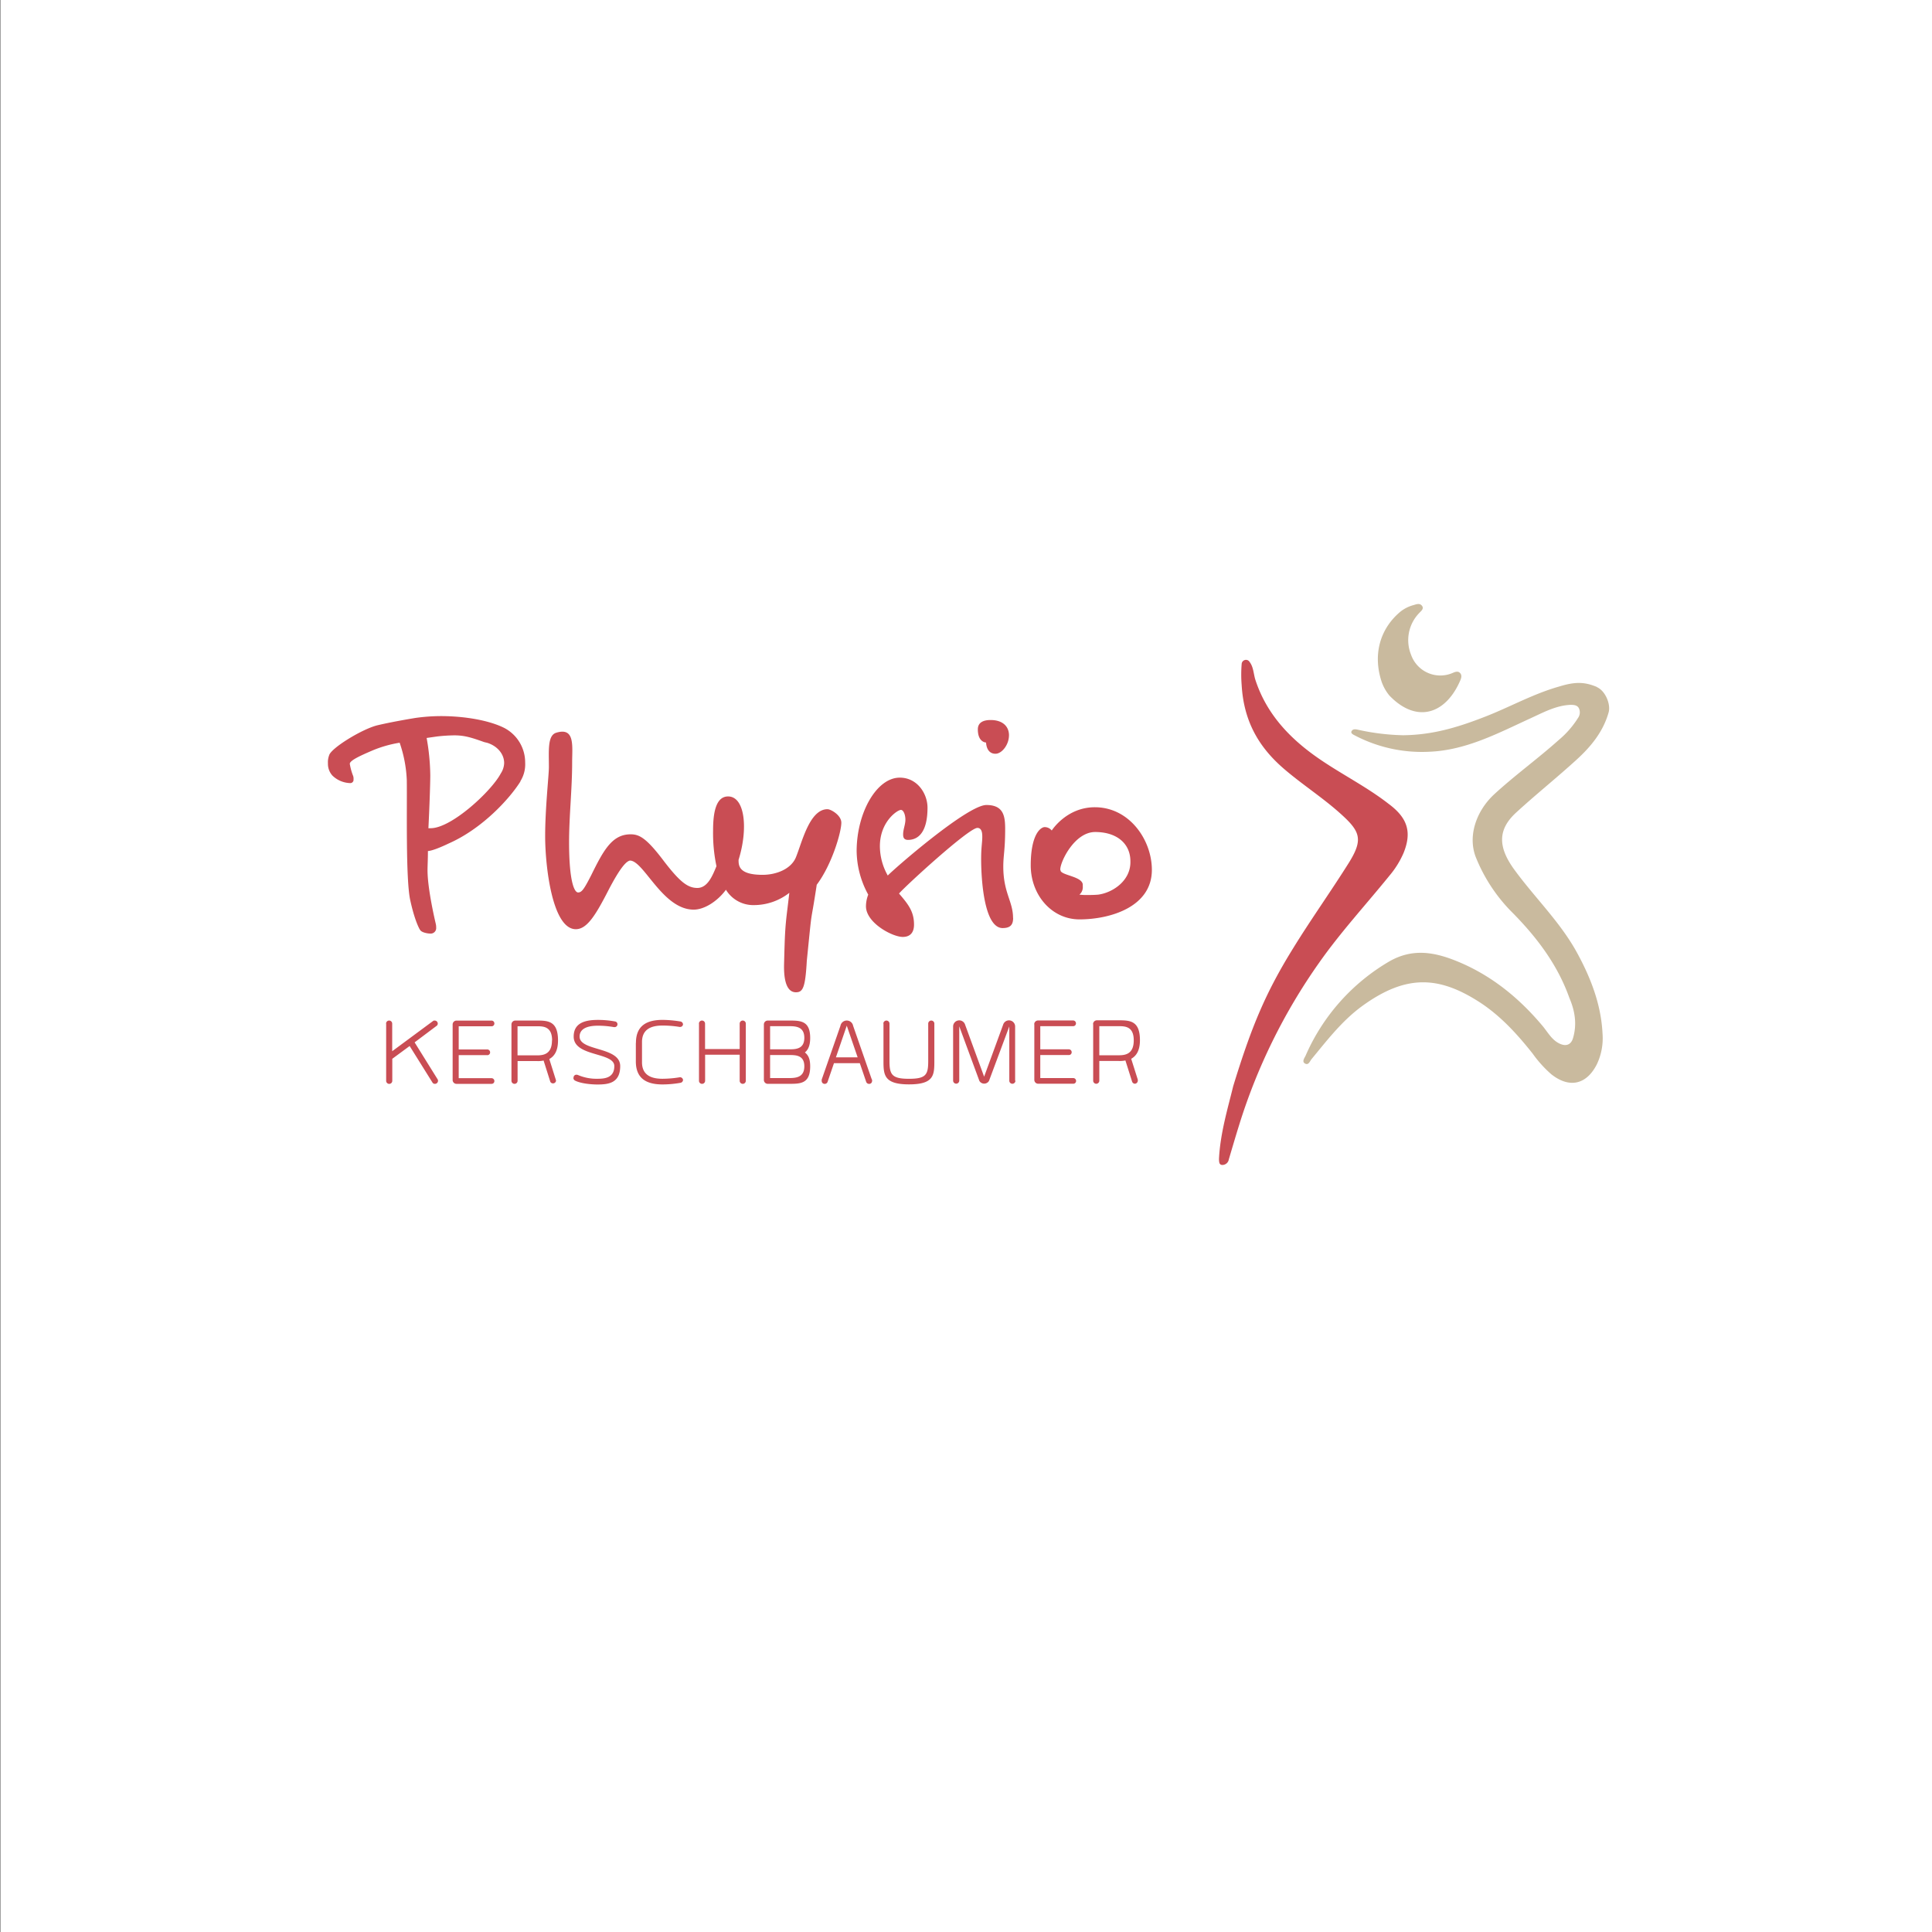
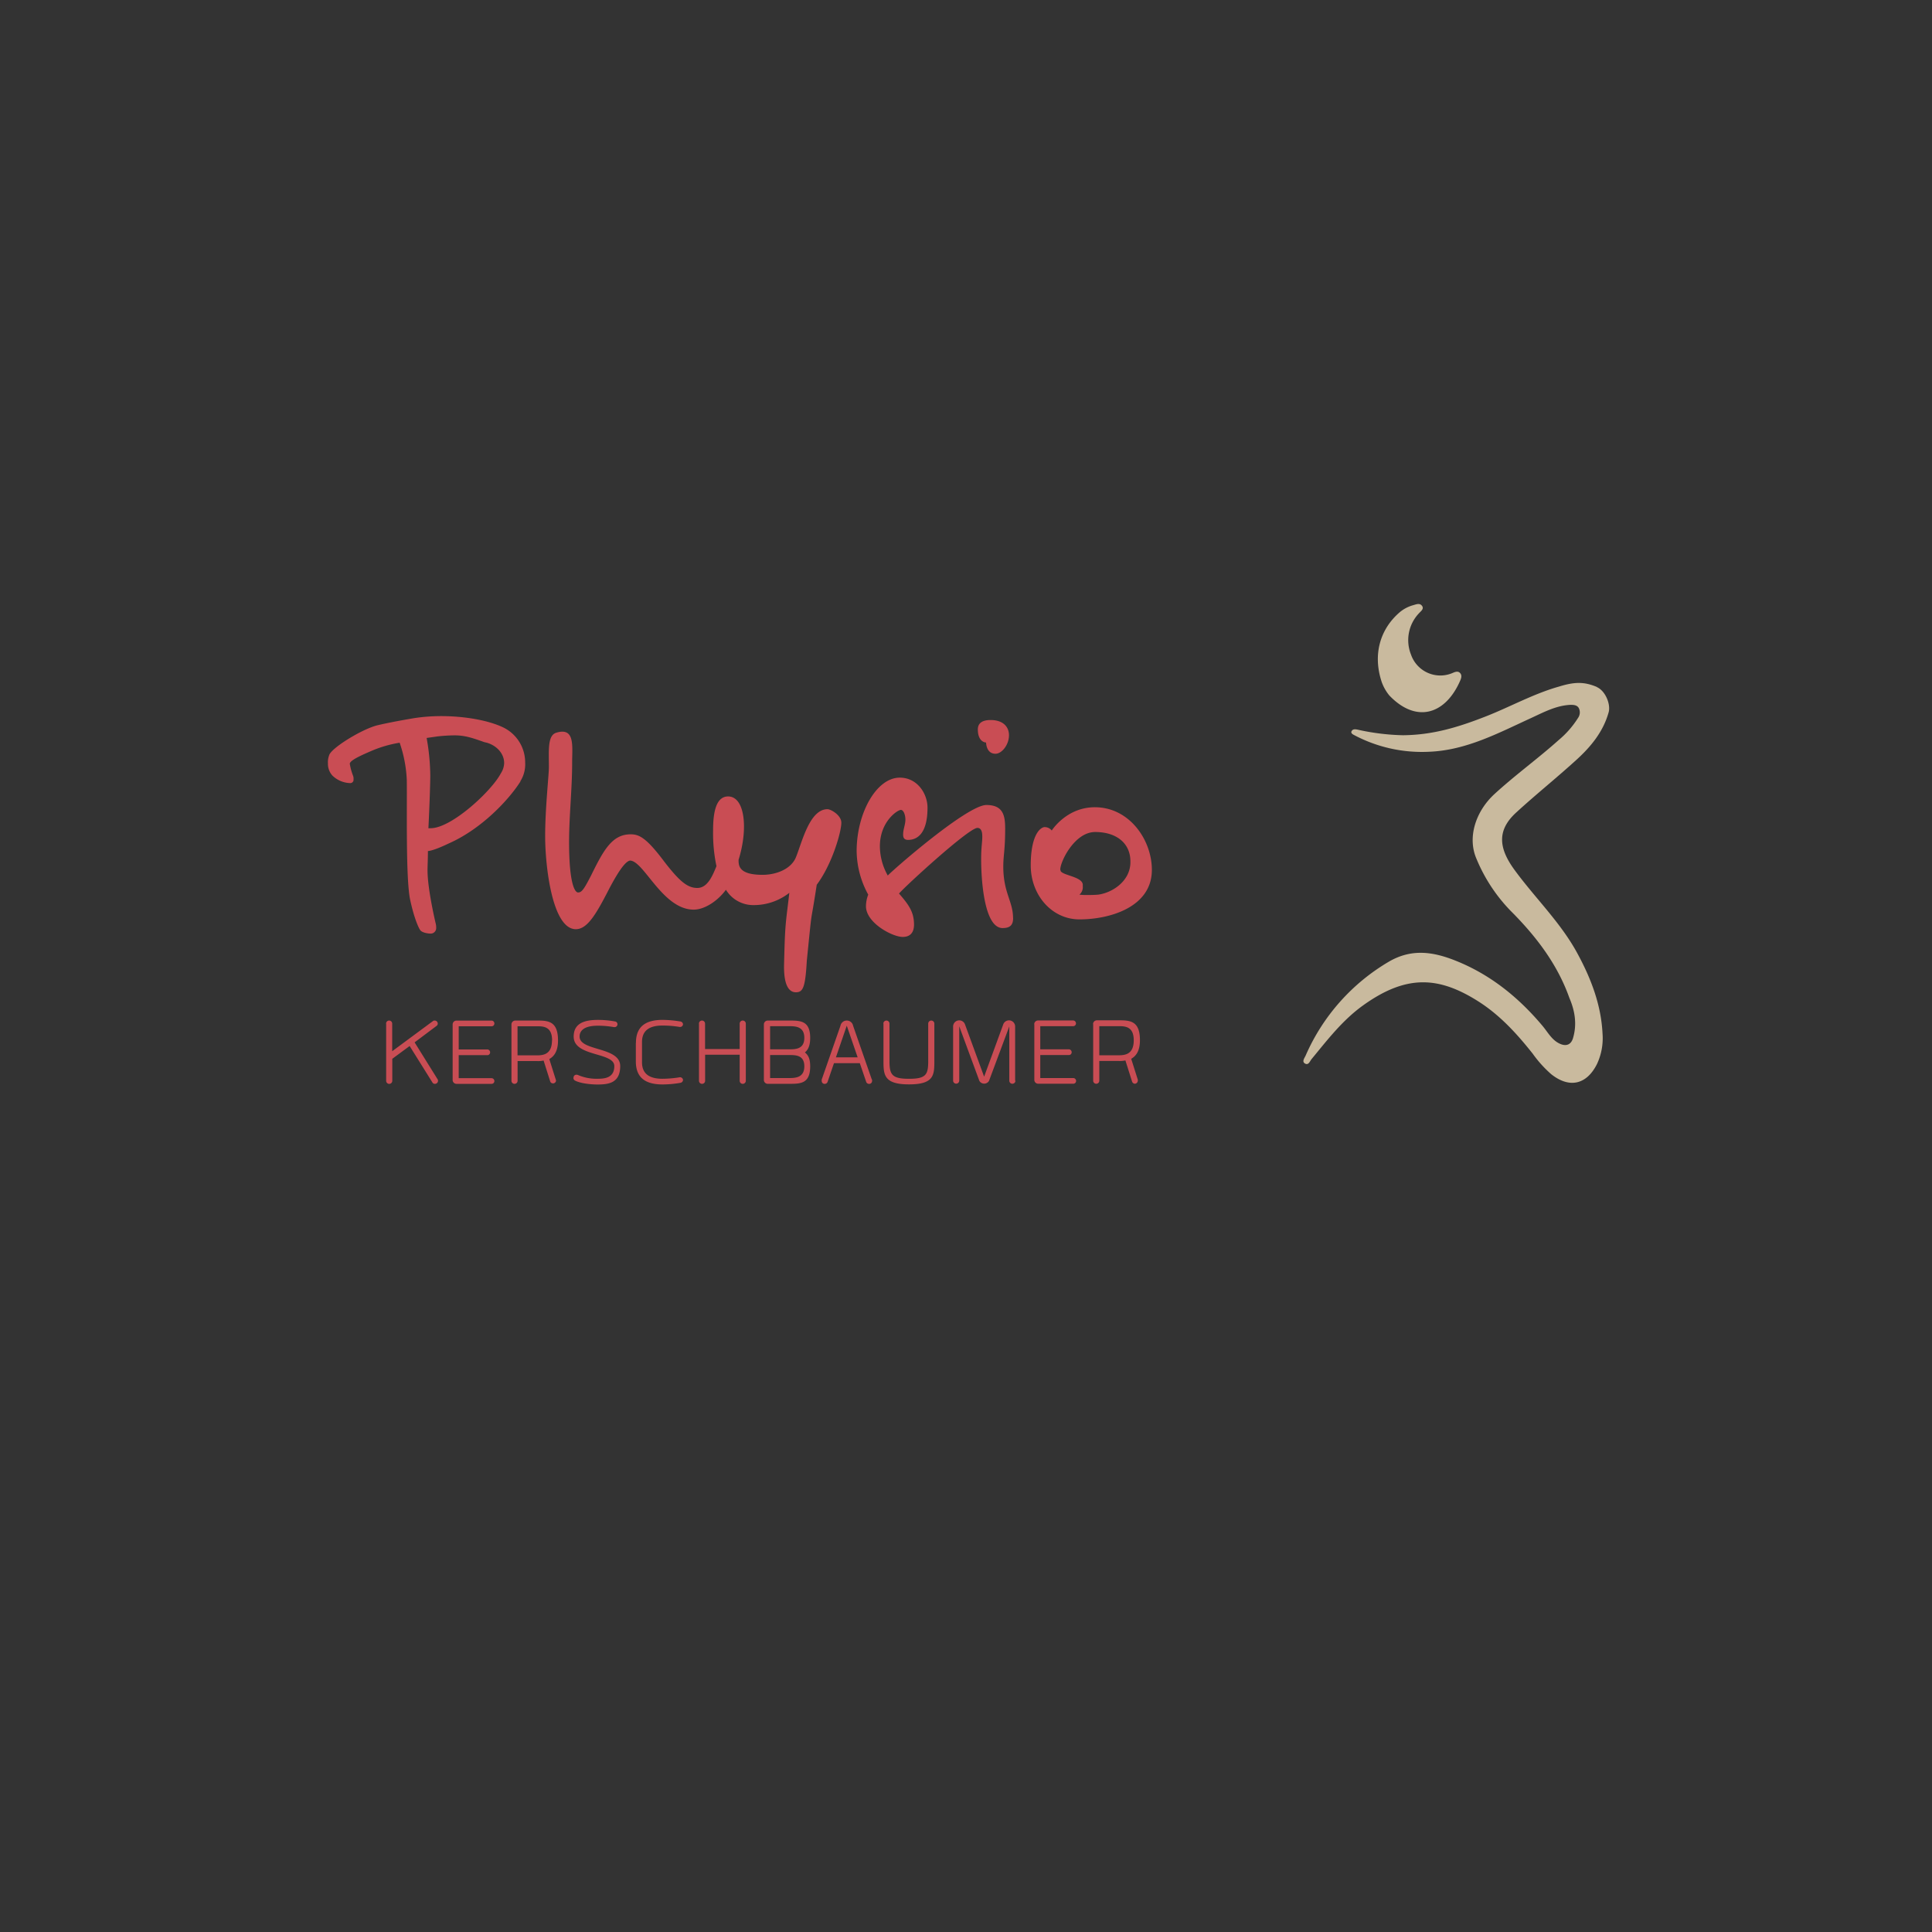
<svg xmlns="http://www.w3.org/2000/svg" id="Ebene_1" data-name="Ebene 1" viewBox="0 0 630 630">
  <rect x="0" y="0" width="630" height="630" fill="#333333" stroke="none" />
  <defs>
    <style>.cls-1{fill:none;}.cls-2{clip-path:url(#clip-path);}.cls-3{fill:#fff;}.cls-4{fill:#c94d54;}.cls-5{fill:#c9ba9e;}</style>
    <clipPath id="clip-path" transform="translate(-8.88 84.79)">
-       <rect class="cls-1" x="9" y="-84.79" width="629.88" height="630" />
-     </clipPath>
+       </clipPath>
  </defs>
  <g class="cls-2">
-     <polygon class="cls-3" points="0 0 0 630 630 630 630 0 0 0 0 0" />
-   </g>
+     </g>
  <path class="cls-4" d="M384.49,198.87c0-9.79-7.33-20.43-18.59-20.43-9.29,0-14.06,7.59-14.06,7.59a2.94,2.94,0,0,0-2.45-1.11c-1.59.25-4.4,3.06-4.4,12.48,0,9.66,6.85,17.61,15.9,17.61,9.91,0,23.6-4,23.6-16.14Zm-7-2.32c-.12,6-5.87,9.78-10.51,10.39-1.35.12-2.69.12-3.55.12a18.36,18.36,0,0,1-2.57-.12,3.18,3.18,0,0,0,1.1-2.69v-.61c-.24-2.57-6.48-2.94-7.22-4.41,0-.24-.12-.36-.12-.48,0-2.57,4.65-12.23,11.38-12.23,7.09,0,11.49,3.79,11.49,9.54v.49Zm-37.59,71.06V250a2,2,0,0,0-3.92-.62l-6.19,16.92-6.19-16.92a2,2,0,0,0-3.92.62v17.58a1,1,0,0,0,2,0v-17.7l6.56,17.79a1.82,1.82,0,0,0,3.14,0L338,249.91v17.7a1,1,0,0,0,2,0Zm-.68-53.09c0-5.38-3.18-8.19-3.18-16.75,0-3.67.61-5.38.61-12.23,0-4.16-.49-7.83-6.12-7.83-6.23,0-30.2,20.91-32.16,23a19.59,19.59,0,0,1-2.57-9.54c0-8.07,5.75-11.86,6.85-11.86.85,0,1.47,1.59,1.47,3.18s-.74,3.18-.74,4.77c0,.61,0,1.83,1.59,1.83,3.3,0,6.36-2.44,6.36-10.51,0-4.53-3.3-9.79-9.05-9.79-7.58,0-14.06,11.5-14.06,24A30.18,30.18,0,0,0,292,206.94a10.61,10.61,0,0,0-.74,3.79c0,5.38,8.57,10,12,10,2.45,0,3.67-1.47,3.67-4,0-4.15-1.71-6.48-4.89-10.15,2.08-2.44,22.74-21.4,25.56-21.4,1.59,0,1.59,2.08,1.59,2.94,0,1.83-.37,3.3-.37,7.21,0,6.85,1,22.51,7,22.51,2.57,0,3.43-1.11,3.43-3.31ZM337.9,155c0-2.93-2.08-5-6-5-2.08,0-4.16.61-4.16,3.05,0,4.29,2.69,4.29,2.69,4.29s0,3.66,3.06,3.66c2.08,0,4.4-2.93,4.4-6ZM293.17,267.24l-6.1-17.53a2.1,2.1,0,0,0-4.13,0l-6.11,17.53a1.33,1.33,0,0,0,0,.41.94.94,0,0,0,.95,1,1,1,0,0,0,.95-.61l2.1-6.15h8.42l2.1,6.15a1,1,0,0,0,.95.61.93.93,0,0,0,.95-1,1.33,1.33,0,0,0,0-.41ZM288.55,260h-7.09L285,249.67,288.55,260Zm-13.39-56.22c5-6.6,8.07-17.24,8.07-20.3,0-2.45-3.42-4.4-4.52-4.4-5.87,0-8.32,10.88-10.28,15.65-1.58,3.91-6.48,5.75-10.88,5.75-7.83,0-7.83-3.06-7.83-4.89,3.18-10.16,2.08-20.67-3.42-20.67-4,0-4.89,5.38-4.89,11a52.12,52.12,0,0,0,1.1,11.74c-1.23,2.94-2.82,7.1-6.24,7.1-3.18,0-5.75-2.08-10.76-8.56-5.87-7.83-8.2-8.93-11-8.93-6,0-8.81,5.14-12.84,13.33-2.33,4.53-3.06,5.63-4.28,5.63s-2.94-3.55-2.94-16.39c0-8.44,1-17.37,1-25.93,0-5.38,1-11.62-5.14-9.78-2.93.85-2.44,5.75-2.44,11.25,0,2.57-1.22,13.33-1.22,22.5,0,9.78,2.32,30.33,10,30.33,3.67,0,6.49-4.64,10.64-12.72,4-7.7,5.88-9.41,7-9.66,4.53,0,10.65,16,20.8,16,3.54,0,7.82-2.81,10.51-6.48a10.44,10.44,0,0,0,9.18,5,18.74,18.74,0,0,0,11.49-4l-.61,5.13c-.79,6.25-.86,8.74-1.1,17.82-.06,2.44-.18,9.48,3.86,9.48,2.32,0,3.06-1.59,3.55-10.27,2-19.81.91-9.56,3.23-24.73ZM184,248h-7.14a1.27,1.27,0,0,0-1.2,1.24v18.4a1,1,0,1,0,2,0v-6.43H184a8.57,8.57,0,0,0,2.14-.17l2.19,6.93a1,1,0,0,0,1.86-.29.78.78,0,0,0-.05-.33l-2.14-6.8c1.53-.87,2.84-2.48,2.84-6.07,0-6.31-3.21-6.48-6.84-6.48Zm4.87,6.48c0,4.5-2.77,4.87-4.91,4.87h-6.32v-9.49H184c2.14,0,4.91.12,4.91,4.62ZM178.54,170a10.36,10.36,0,0,0,1.59-6.11,12.69,12.69,0,0,0-6.72-11.26c-4.77-2.44-12.72-3.91-20.79-3.91a60,60,0,0,0-8.32.61s-6.85,1.1-12.11,2.33c-5,1.1-15.53,7.58-16,9.9a6.2,6.2,0,0,0-.37,2.57,5.66,5.66,0,0,0,1.47,4,8.68,8.68,0,0,0,5.87,2.44,1.07,1.07,0,0,0,1-1.22,2.75,2.75,0,0,0-.12-1.1,18.78,18.78,0,0,1-1.1-4c.12-1.1,3.3-2.57,7.58-4.4a39.26,39.26,0,0,1,8.68-2.45,42.54,42.54,0,0,1,2.33,12.23c.12,8.69-.37,32.17,1.1,39s3.06,9.66,3.3,9.9c.49.74,2.32,1.1,3.18,1.1a1.79,1.79,0,0,0,2-1.95,4.81,4.81,0,0,0-.13-1.23s-2.69-11.12-2.69-17.48c0-1.47.13-3.55.13-6.24,1.46-.12,4.15-1.22,6.72-2.45,11.13-4.89,20.06-14.8,23.48-20.3Zm-5.26-6a6.54,6.54,0,0,1-1.1,3.42c-2.93,5.63-16,17.86-22.87,17.86h-.73c.37-7.34.61-14.92.61-17.25A72.8,72.8,0,0,0,148,155.85l3.42-.49A54.65,54.65,0,0,1,157,155c3.42,0,5.63.73,9.78,2.2l1,.24c3.18,1,5.5,3.55,5.5,6.61ZM134.8,249v18.65a1,1,0,1,0,2,0v-7.18l5.66-4.17,7.43,11.89a.89.89,0,0,0,.82.45,1,1,0,0,0,1-1,.83.83,0,0,0-.16-.53l-7.47-12,7.26-5.45a.94.94,0,0,0,.29-.66,1,1,0,0,0-1-1,.81.81,0,0,0-.45.08L136.77,258v-9a1,1,0,1,0-2,0Zm21.68.25v18.16a1.26,1.26,0,0,0,1.19,1.23h11.48a.89.89,0,0,0,.94-.9.93.93,0,0,0-.94-.95H158.46v-7.51h9.24a.9.9,0,0,0,1-.91.94.94,0,0,0-1-.95h-9.24v-7.55h10.69a.9.9,0,0,0,.94-.91.93.93,0,0,0-.94-.95H157.67a1.27,1.27,0,0,0-1.19,1.24Zm39.38,17.42a1,1,0,0,0,.45.86c1.81,1,5.41,1.32,7.31,1.32,3.55,0,7.5-.37,7.5-6,0-6.4-13.24-4.79-13.24-9.62,0-2.19,1.85-3.55,5.94-3.55a29.48,29.48,0,0,1,5.25.46h.16a.93.93,0,0,0,1-.91.91.91,0,0,0-.66-.91,30.55,30.55,0,0,0-5.78-.53c-4.79,0-7.84,1.36-7.84,5.44,0,6.65,13.25,5,13.25,9.62,0,3.92-3.26,4.13-5.53,4.13a15.35,15.35,0,0,1-6.36-1.24,1.51,1.51,0,0,0-.45-.08.92.92,0,0,0-.95,1Zm20.36-11.35v6c0,5.62,3.51,7.51,8.7,7.51a33.69,33.69,0,0,0,5.91-.54,1,1,0,0,0,.78-.94,1,1,0,0,0-1-.87,35.56,35.56,0,0,1-5.74.5c-4.21,0-6.64-1.61-6.64-5.37V255c0-3.76,2.43-5.37,6.64-5.37a33.44,33.44,0,0,1,5.61.45h.21a.91.91,0,0,0,.91-.86,1,1,0,0,0-.79-.91,38,38,0,0,0-5.86-.53c-5.19,0-8.7,1.89-8.7,7.51ZM236.81,249v18.64a1,1,0,1,0,2,0v-8.5h11.27v8.5a1,1,0,1,0,2,0V249a1,1,0,1,0-2,0v8.29H238.79V249a1,1,0,1,0-2,0Zm21.16.24v18.16a1.26,1.26,0,0,0,1.2,1.23h7c3.68,0,6.9,0,6.9-5.69,0-2.15-.46-3.55-1.73-4.54,1.23-1,1.73-2.56,1.73-4.74,0-5.66-3.22-5.66-6.9-5.66h-7a1.27,1.27,0,0,0-1.2,1.24Zm2,10h6.19c2.15,0,5,0,5,3.67s-2.81,3.84-5,3.84H260v-7.51Zm0-9.41h6.19c2.15,0,5,.12,5,3.8s-2.81,3.75-5,3.75H260v-7.55Zm37-.86v12.29c0,4.54.25,7.55,8.34,7.55s8.25-3,8.25-7.55V249a1,1,0,1,0-2,0v12.21c0,4.42-.7,5.78-6.27,5.78s-6.36-1.36-6.36-5.78V249a1,1,0,1,0-2,0Zm49.19.24v18.16a1.26,1.26,0,0,0,1.2,1.23h11.47a.9.9,0,0,0,.95-.9.93.93,0,0,0-.95-.95H348.1v-7.51h9.24a.9.9,0,0,0,1-.91.94.94,0,0,0-1-.95H348.1v-7.55h10.69a.9.9,0,0,0,.95-.91.94.94,0,0,0-.95-.95H347.32a1.27,1.27,0,0,0-1.2,1.24Zm19.19,0v18.4a1,1,0,1,0,2,0v-6.43h6.36a8.69,8.69,0,0,0,2.15-.17l2.19,6.93a1,1,0,0,0,.9.66,1,1,0,0,0,.95-1,1,1,0,0,0,0-.33l-2.15-6.8c1.53-.87,2.85-2.48,2.85-6.07,0-6.31-3.22-6.48-6.85-6.48H366.5a1.26,1.26,0,0,0-1.19,1.24Zm2,.62h6.32c2.15,0,4.91.12,4.91,4.62s-2.76,4.87-4.91,4.87h-6.32v-9.49Z" transform="translate(-8.88 84.79)" />
  <path class="cls-5" d="M529.65,139.24c-4.23-1.8-7.39-1.69-12.39-.15-8.37,2.36-15.95,6.64-24,9.78-9,3.52-17.19,6-26.89,6.09a74.49,74.49,0,0,1-14.78-1.82c-.72-.15-1.59-.28-2,.54-.27.53.28.92.71,1.15a47.11,47.11,0,0,0,24.52,5.52c12.14-.45,22.63-6.1,33.34-11,4.13-1.9,8.16-4.09,12.85-4.3,1,0,2.17.05,2.72,1.1a3.13,3.13,0,0,1-.28,3.18,30.51,30.51,0,0,1-6.27,7.17c-6.83,6.12-14.29,11.49-21.05,17.71-6,5.56-8.83,14-5.81,21a53.78,53.78,0,0,0,11.08,16.93c8.28,8.27,15.29,17.36,19.24,28.5,1.84,4.27,2.51,8.64,1.17,13.12-.58,1.93-2,2.74-4.07,1.89-2.78-1.15-4.09-3.81-5.87-5.92-7.8-9.29-17-16.73-28.3-21.24-7.35-2.94-14.32-4-21.7.25a66.18,66.18,0,0,0-27.23,30.66c-.37.82-1.34,2-.19,2.63s1.56-.79,2.13-1.48c5.15-6.24,10.05-12.66,16.76-17.48,14.07-10.1,24.6-9.54,37.51-1.38,7.05,4.45,12.65,10.57,17.81,17.09a38.91,38.91,0,0,0,6.05,6.71c5.91,4.7,11.54,3.44,14.92-3.3a19.83,19.83,0,0,0,1.81-10c-.47-9.48-3.86-18.18-8.35-26.38-5.48-10-13.8-17.93-20.45-27.08-5.17-7.13-5.56-12.88.63-18.55,6.44-5.91,13.29-11.38,19.75-17.28,4.67-4.26,8.67-9.13,10.42-15.43.73-2.63-1.09-7-3.8-8.18Zm-44.84-1.59c.45-1,1-2.13.16-3s-2-.13-2.9.2A10.12,10.12,0,0,1,469,128.69a12.7,12.7,0,0,1,2.6-13.51c.57-.64,1.71-1.4,1-2.39s-1.8-.56-2.78-.27a11.62,11.62,0,0,0-4.48,2.31c-6.44,5.5-8.89,13.83-5.89,22.81a14.69,14.69,0,0,0,2.48,4.36c8.55,8.94,17.94,6.44,22.88-4.35Z" transform="translate(-8.88 84.79)" />
-   <path class="cls-4" d="M461.53,177.21c-7.67-5.94-16.52-10.18-24.35-15.88-8.76-6.38-15.65-14.16-19-24.64-.55-1.89-.57-4-1.82-5.63a1.36,1.36,0,0,0-1.49-.64,1.41,1.41,0,0,0-1.1,1.34,42.21,42.21,0,0,0,0,6.84c.65,11.23,5.12,19.82,13.66,27.2,5.87,5.08,12.64,9.42,18.4,14.58,6.54,5.84,7.69,8.41,3,16-5.81,9.29-12.33,18.41-18.09,27.75C421.6,238.84,417,249.86,411,269.44c-1.66,6.87-4.24,15.33-4.63,23.77.05.83,0,1.88,1.14,1.88a2.15,2.15,0,0,0,2.07-1.82c1.12-3.77,2.22-7.54,3.39-11.28a188.42,188.42,0,0,1,25.95-52.69c7-10,15.3-19,23-28.5a29.62,29.62,0,0,0,4.65-7.46c2.73-6.78,1.38-11.43-5.05-16.13Z" transform="translate(-8.88 84.79)" />
</svg>